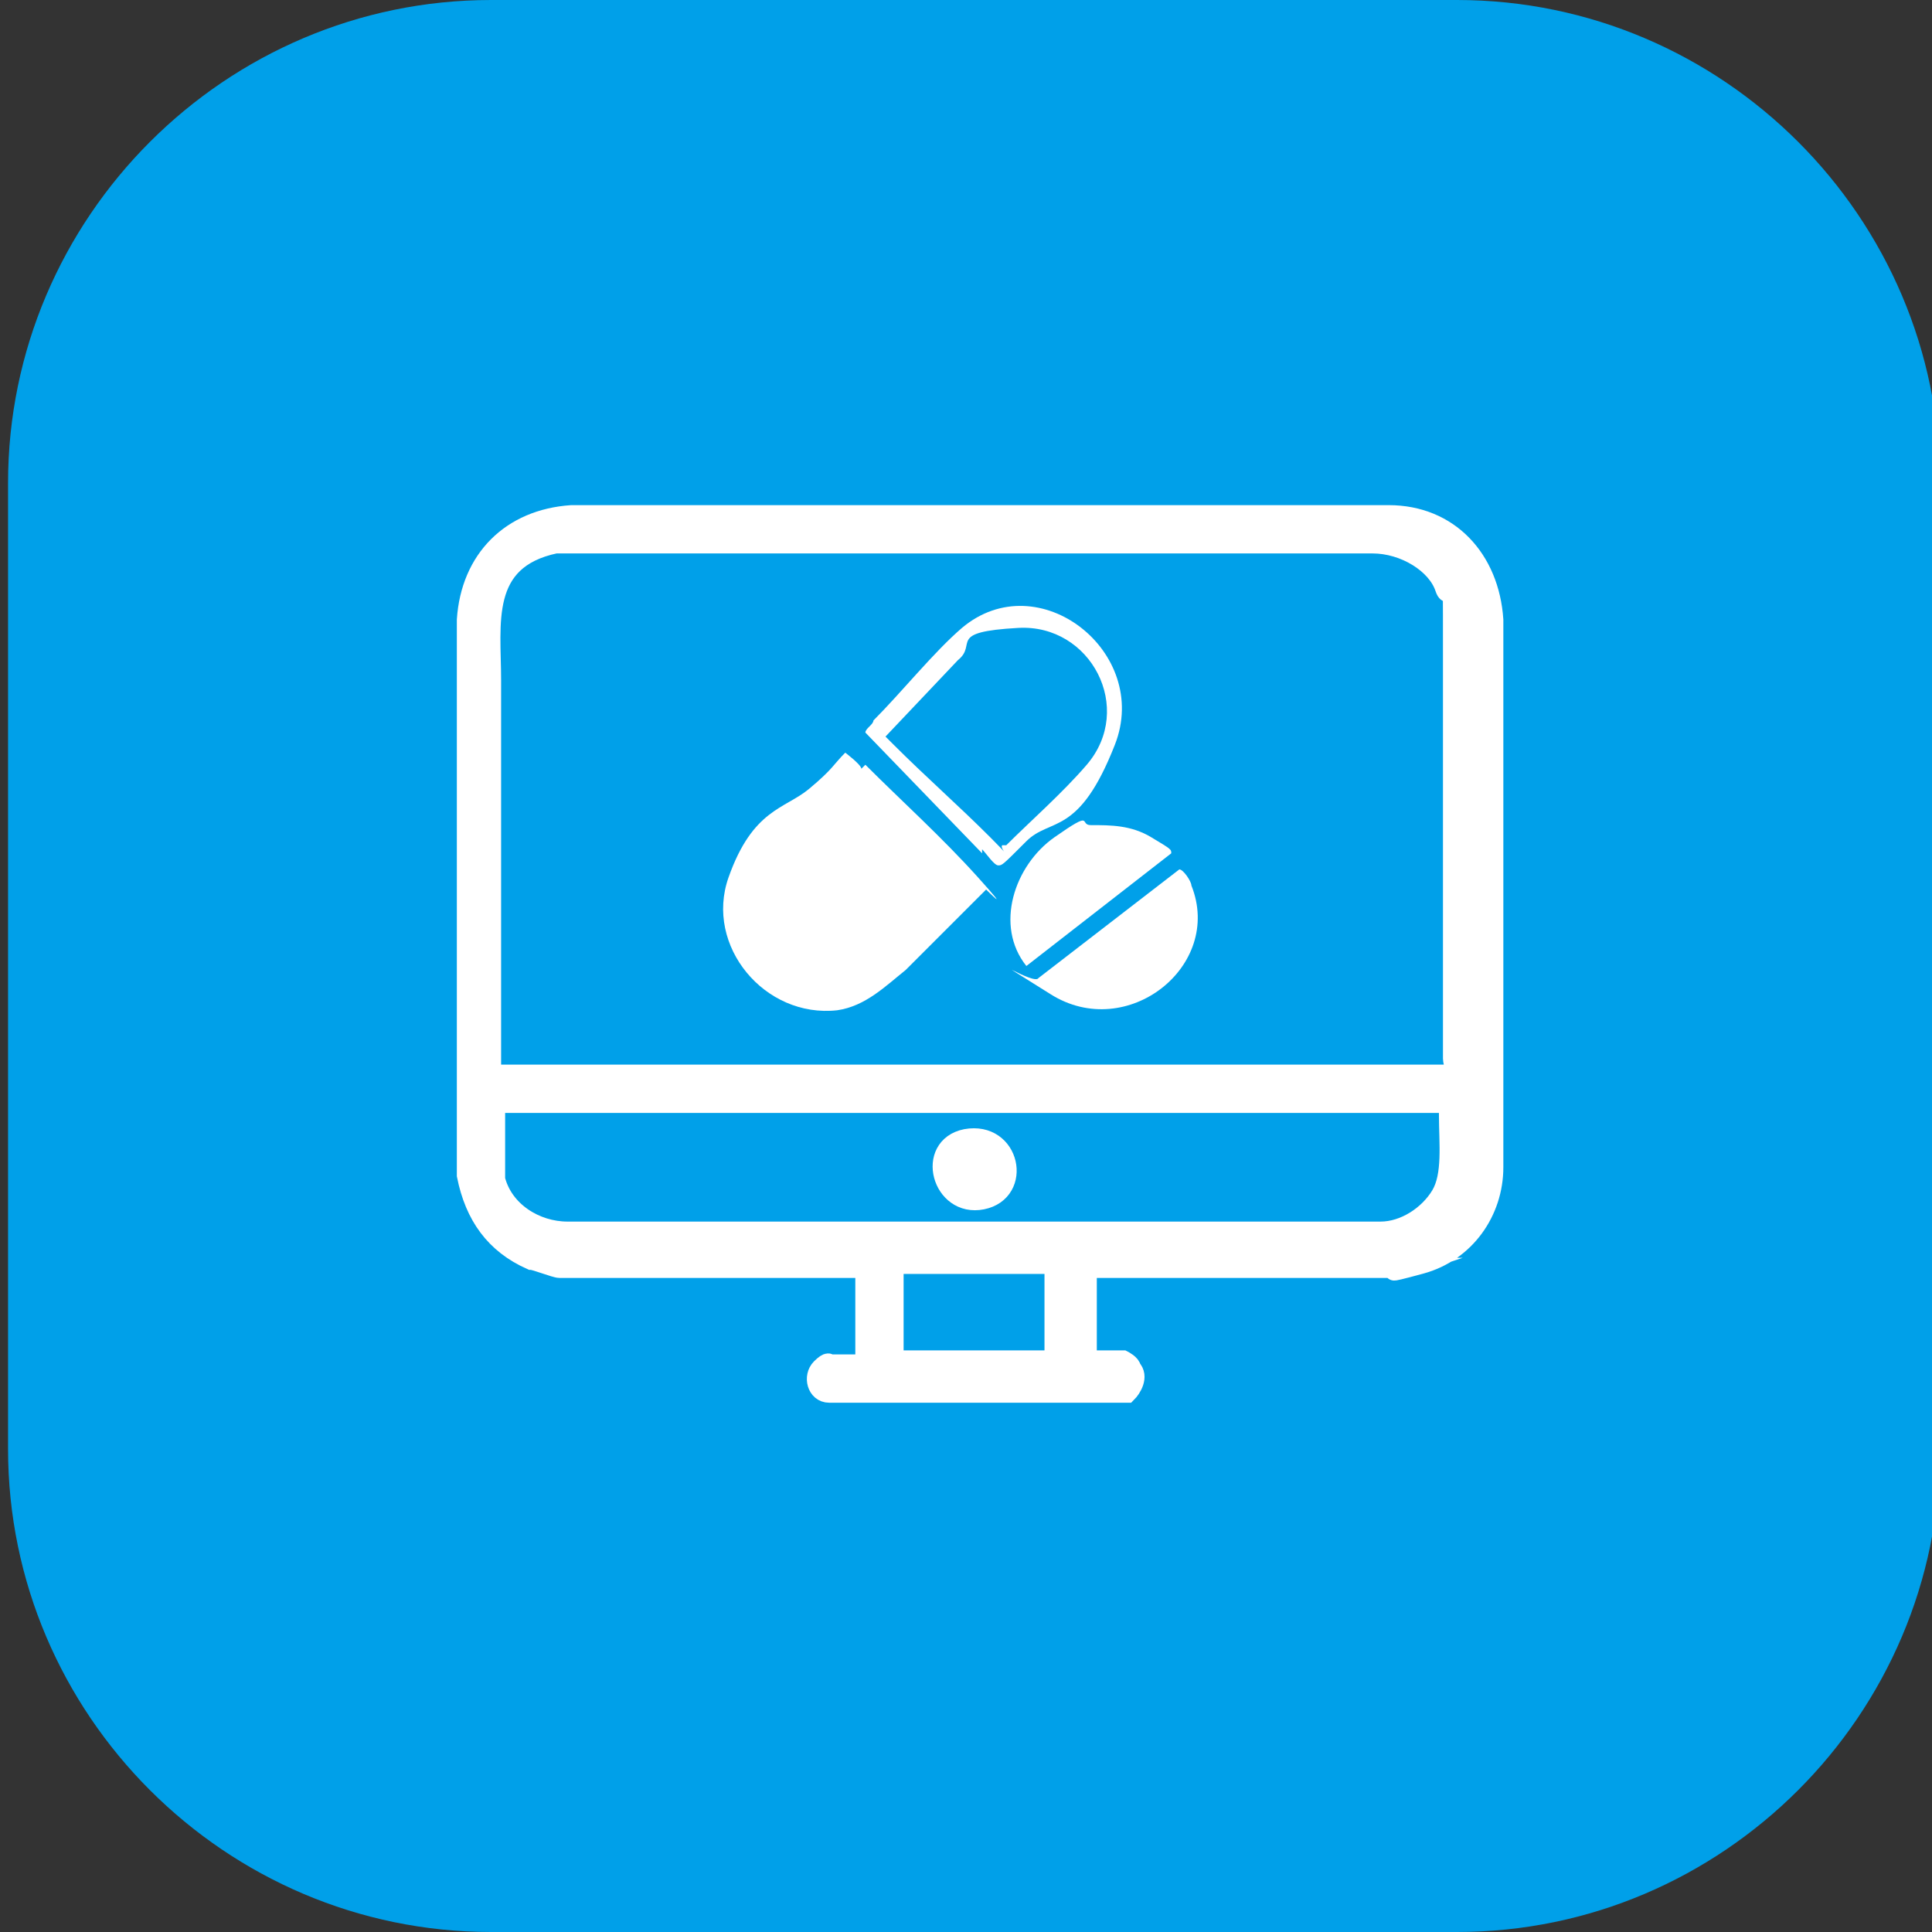
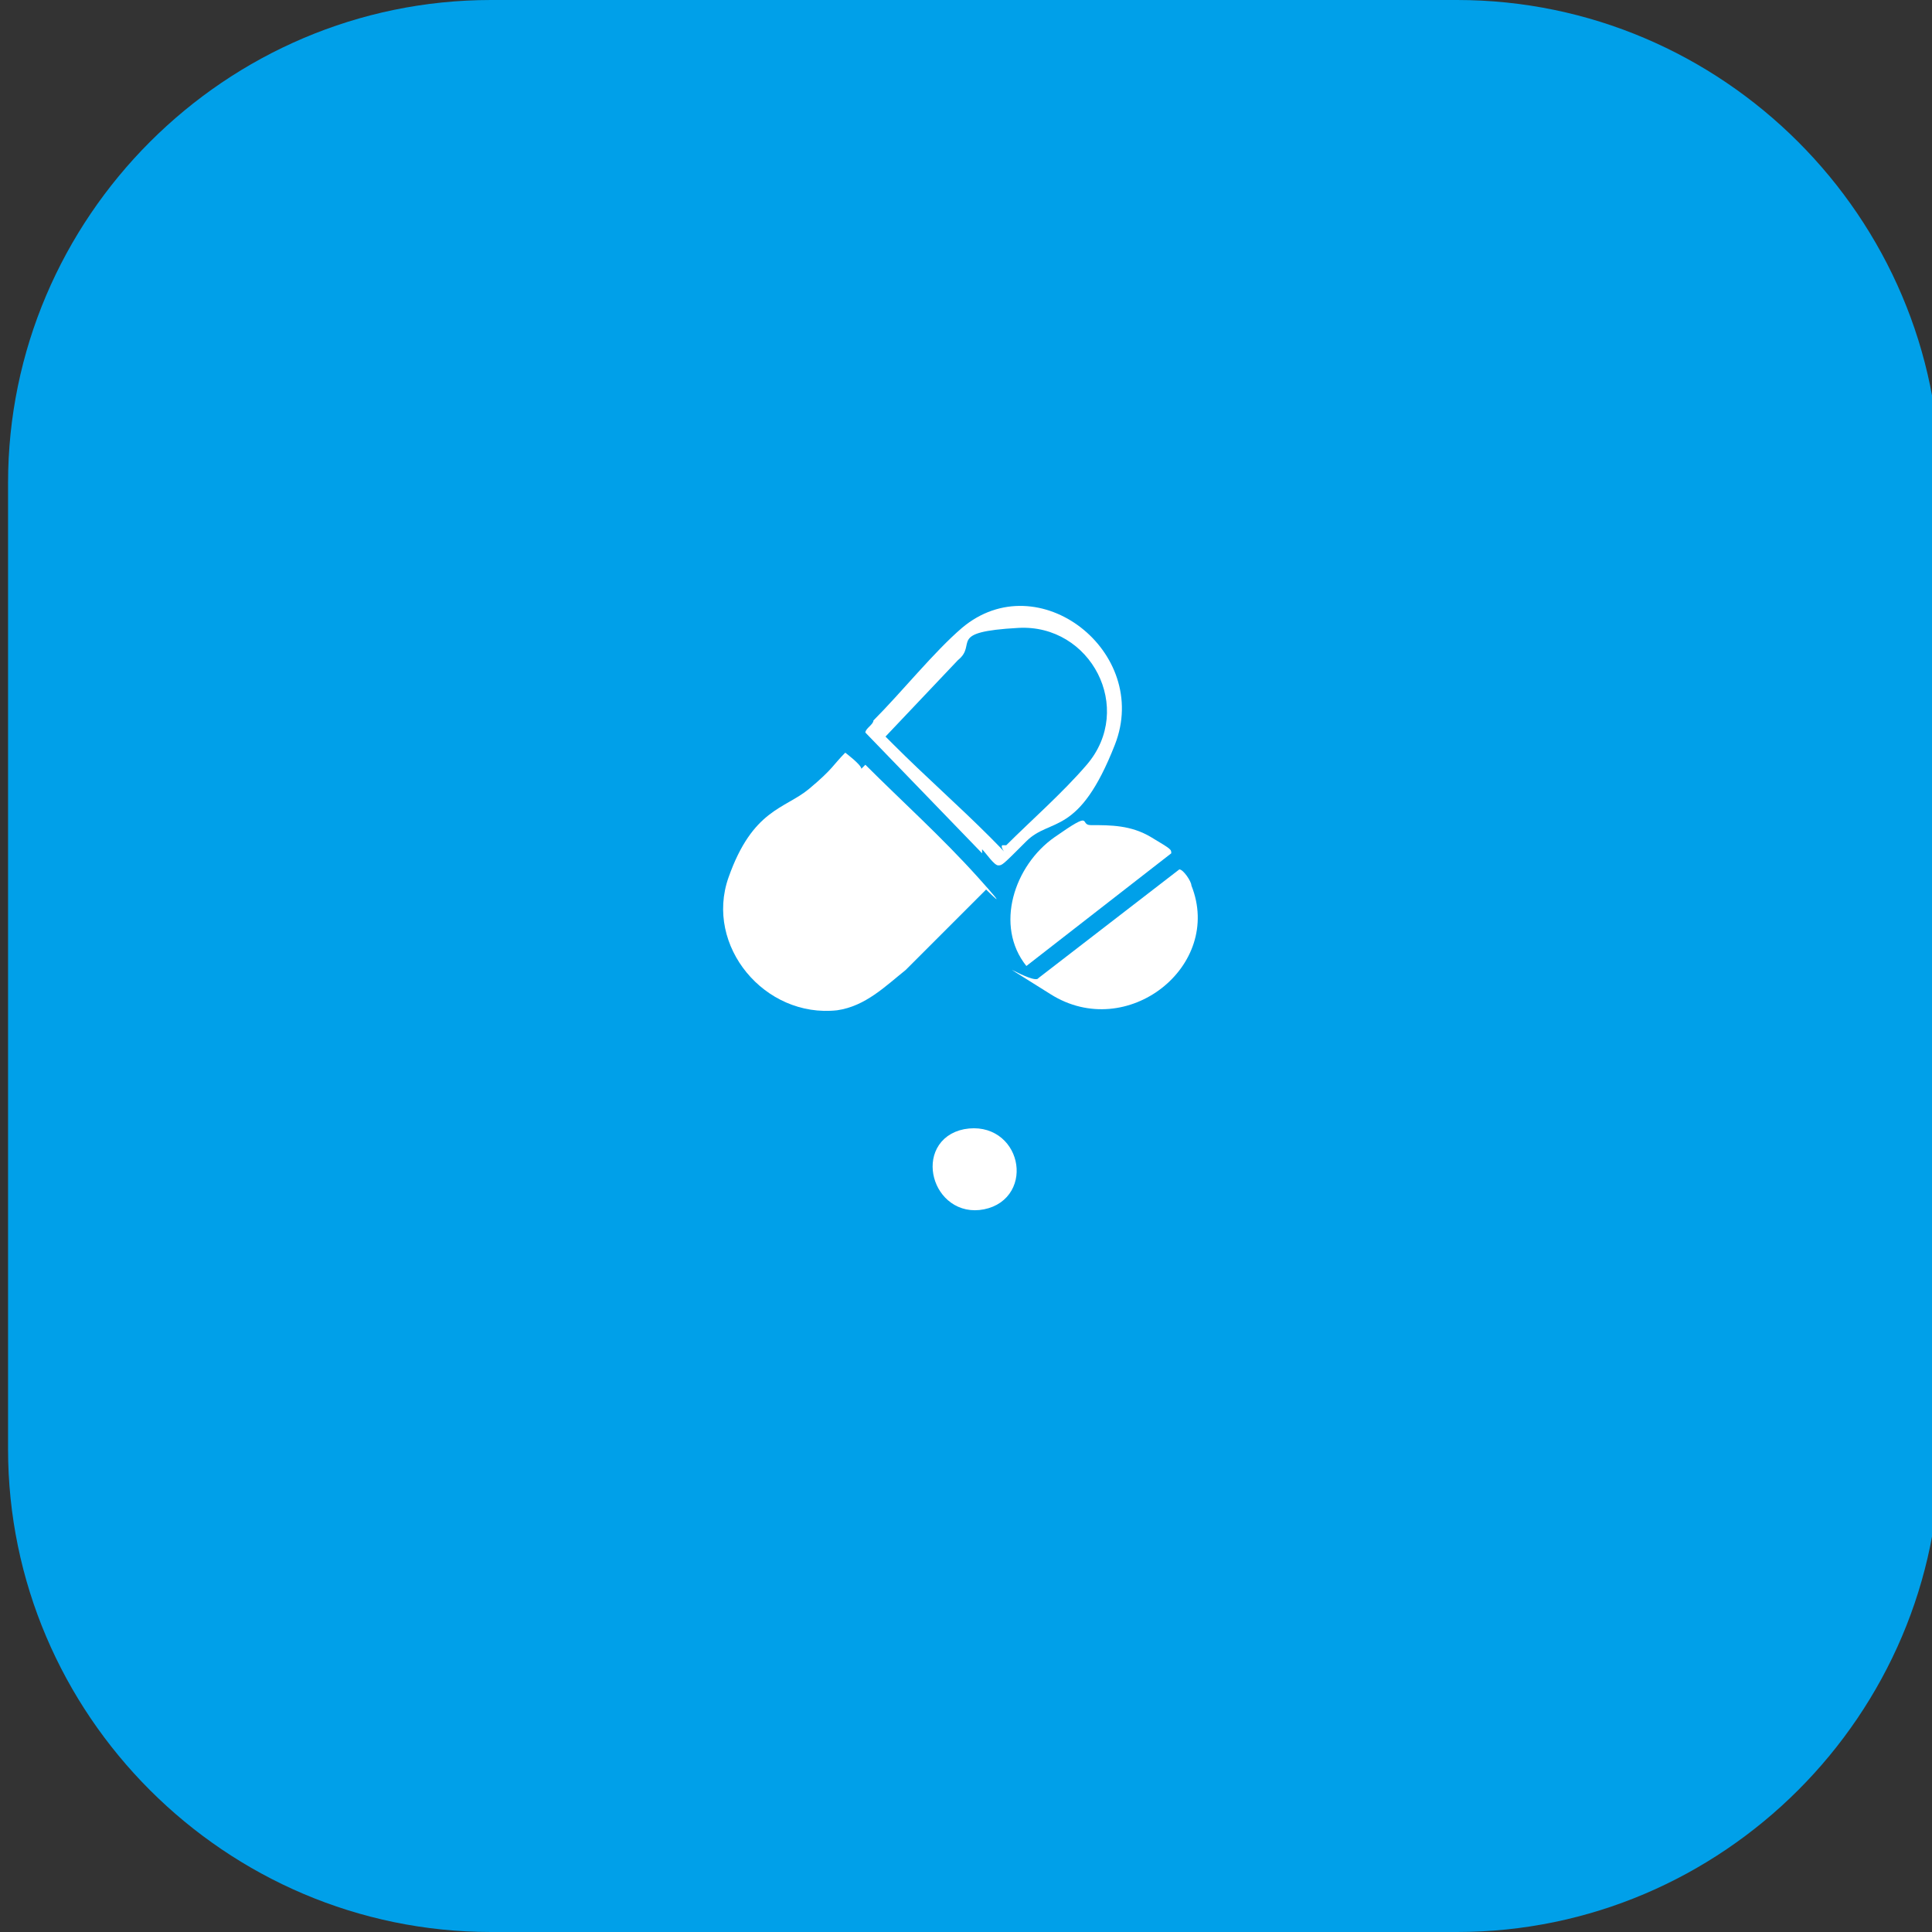
<svg xmlns="http://www.w3.org/2000/svg" id="_Слой_1" data-name="Слой_1" version="1.1" viewBox="0 0 48 48">
  <rect x="0" y="0" width="48" height="48" fill="#333333" stroke="none" />
  <defs>
    <style>
      .st0 {
        stroke: #fff;
        stroke-miterlimit: 10;
        stroke-width: .5px;
      }

      .st0, .st1 {
        fill: #fff;
      }

      .st2 {
        fill: #00a0e9;
      }
    </style>
  </defs>
  <path class="st2" d="M12.2,0h24C42.8,0,48.2,5.4,48.2,12v24c0,6.6-5.4,12-12,12H12.2C5.6,48,.2,42.6.2,36V12C.2,5.4,5.6,0,12.2,0Z" />
  <g>
    <g>
-       <path class="st0" d="M27,31.4v2.4h.9s.2.1.2.2c.2.2,0,.5-.1.6h-7.4c-.3,0-.4-.4-.2-.6s.2-.1.2-.1h.9v-2.4h-7.6c-.1,0-.6-.2-.7-.2-.9-.4-1.4-1.1-1.6-2.1,0-4.6,0-9.2,0-13.8.1-1.5,1.1-2.5,2.6-2.6h20.3c1.5,0,2.5,1.1,2.6,2.6v13.6c0,1.1-.7,2.1-1.8,2.4s-.5.1-.5.1h-7.6ZM12.3,26.7h23.8c.1-.1,0-.3,0-.4,0-3.3,0-6.7,0-10s0-1.1-.2-1.7-1-1.1-1.8-1.1c-6.8,0-13.5,0-20.3,0-1.9.4-1.6,2-1.6,3.4,0,3,0,6,0,9s0,.2,0,.3c0,.1,0,.3,0,.4ZM36.1,27.4H12.3c0,.2,0,.4,0,.6,0,.4,0,.9,0,1.3.2.8,1,1.3,1.8,1.3h20.2c.6,0,1.2-.4,1.5-.9s.2-1.3.2-2,0-.2,0-.3ZM26.2,31.4h-4v2.4h4v-2.4Z" />
      <path class="st0" d="M24,28.3c1.1-.2,1.4,1.3.4,1.5s-1.4-1.3-.4-1.5Z" />
    </g>
    <g>
      <path class="st1" d="M21.5,19c.9.9,1.9,1.8,2.8,2.8s.2.3.2.3l-2,2c-.5.4-1,.9-1.7,1-1.8.2-3.3-1.6-2.7-3.3s1.4-1.7,2-2.2.6-.6.9-.9c0,0,.4.3.4.4Z" />
      <path class="st1" d="M27.1,20.5c.5,0,1,0,1.5.3s.5.3.5.4l-3.6,2.8c-.8-1-.3-2.5.7-3.2s.6-.3.9-.3Z" />
      <path class="st1" d="M24.4,21.2l-2.9-3c0-.1.2-.2.2-.3.7-.7,1.5-1.7,2.2-2.3,1.9-1.6,4.7.6,3.8,2.9s-1.6,1.8-2.2,2.4-.6.6-.7.6-.3-.3-.4-.4ZM25,21s0,0,0,0c.6-.6,1.4-1.3,2-2,1.2-1.4.1-3.5-1.7-3.4s-1,.4-1.5.8l-1.8,1.9s.2.2.2.2c.8.8,1.6,1.5,2.4,2.3s.2.3.3.2Z" />
-       <path class="st1" d="M29.3,21.6c.1,0,.3.3.3.4.8,2-1.6,3.9-3.5,2.7s-.4-.2-.3-.4l3.5-2.7Z" />
+       <path class="st1" d="M29.3,21.6c.1,0,.3.3.3.4.8,2-1.6,3.9-3.5,2.7s-.4-.2-.3-.4Z" />
    </g>
  </g>
</svg>